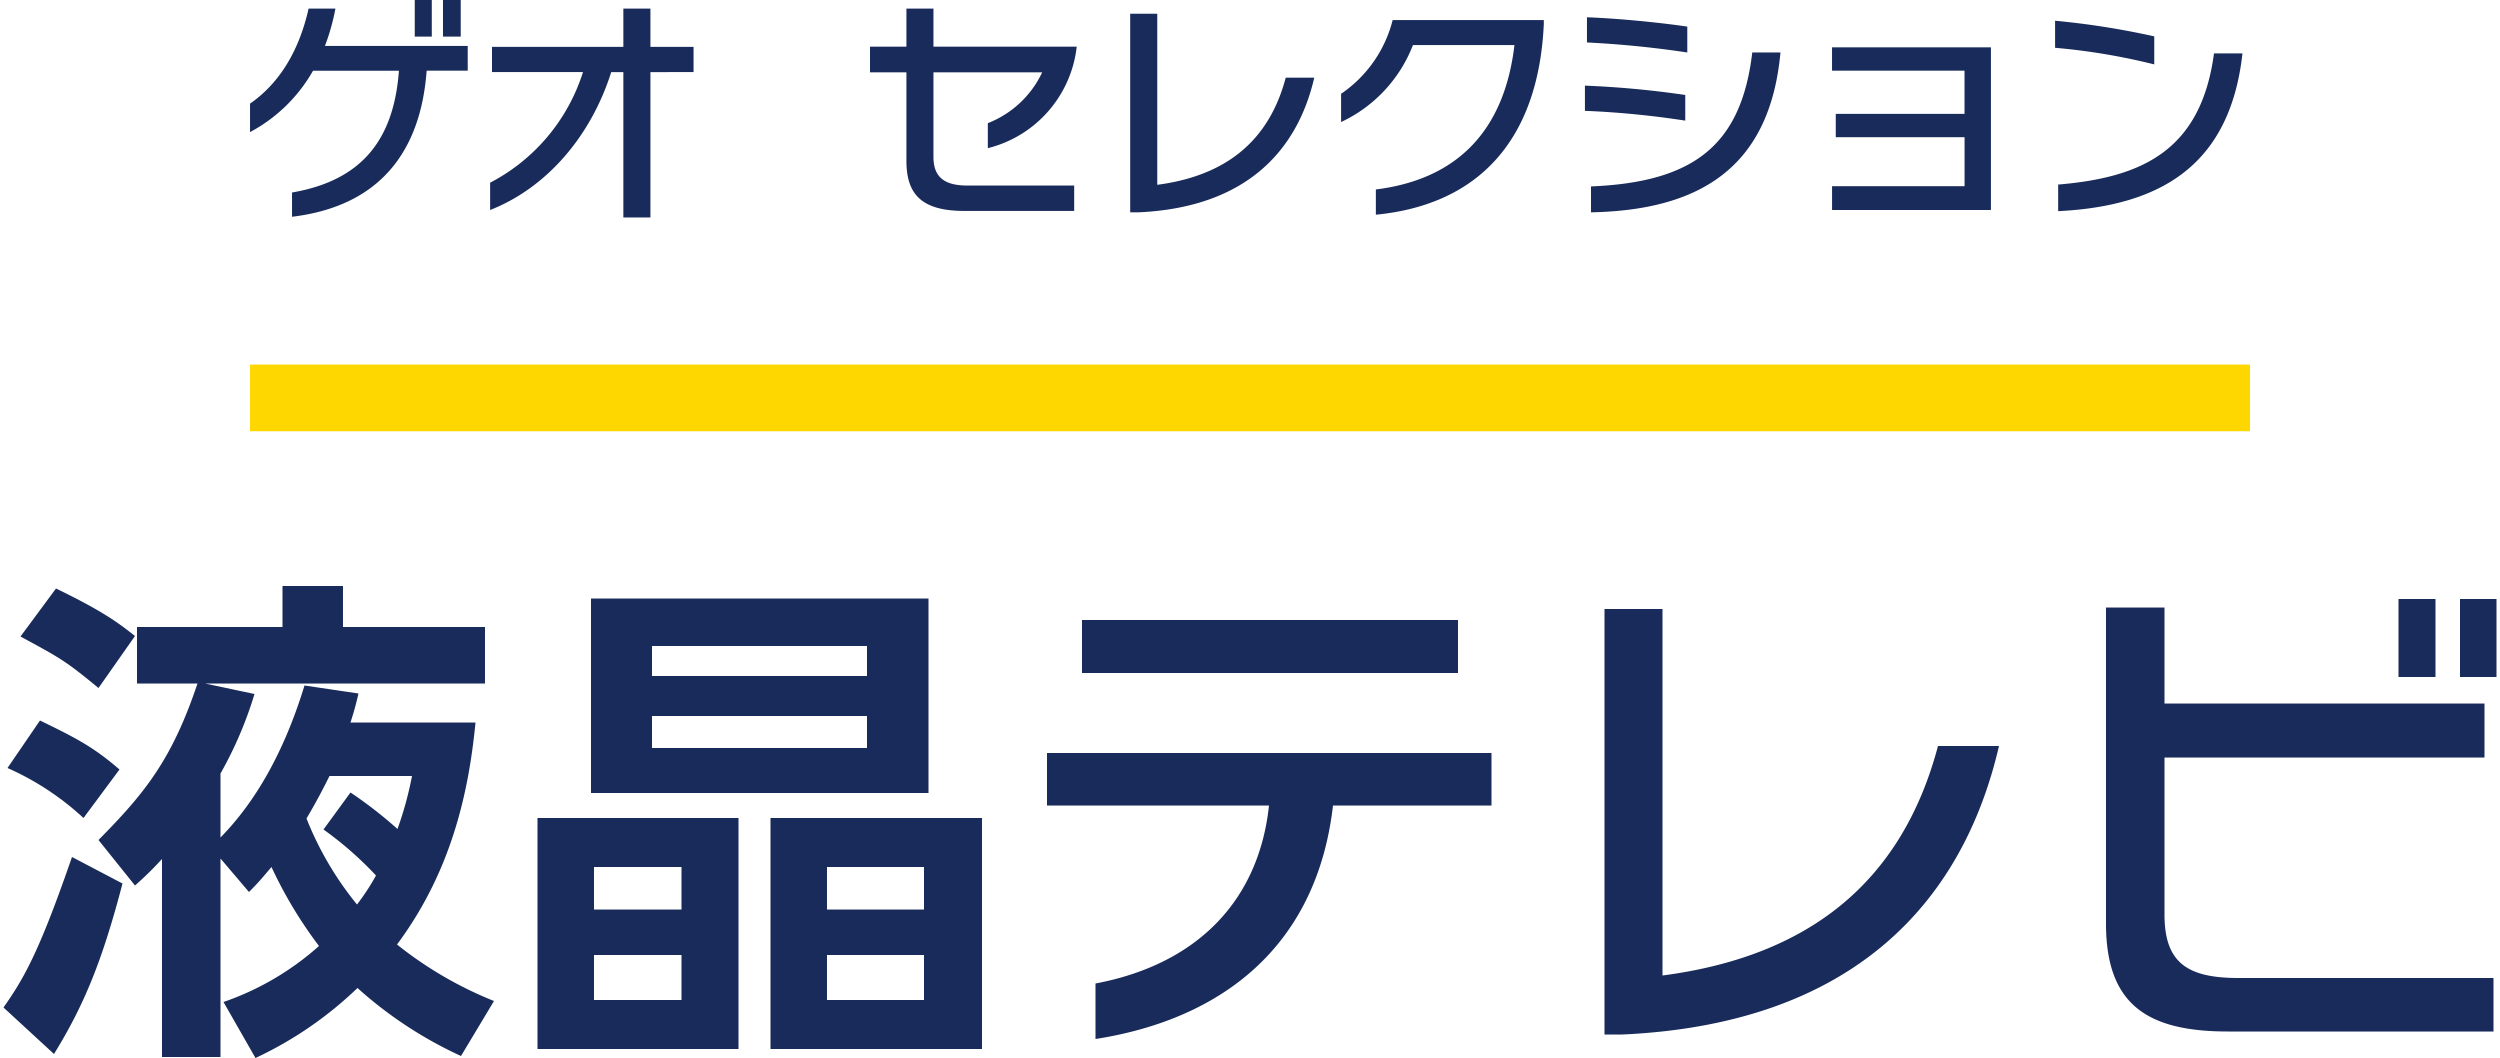
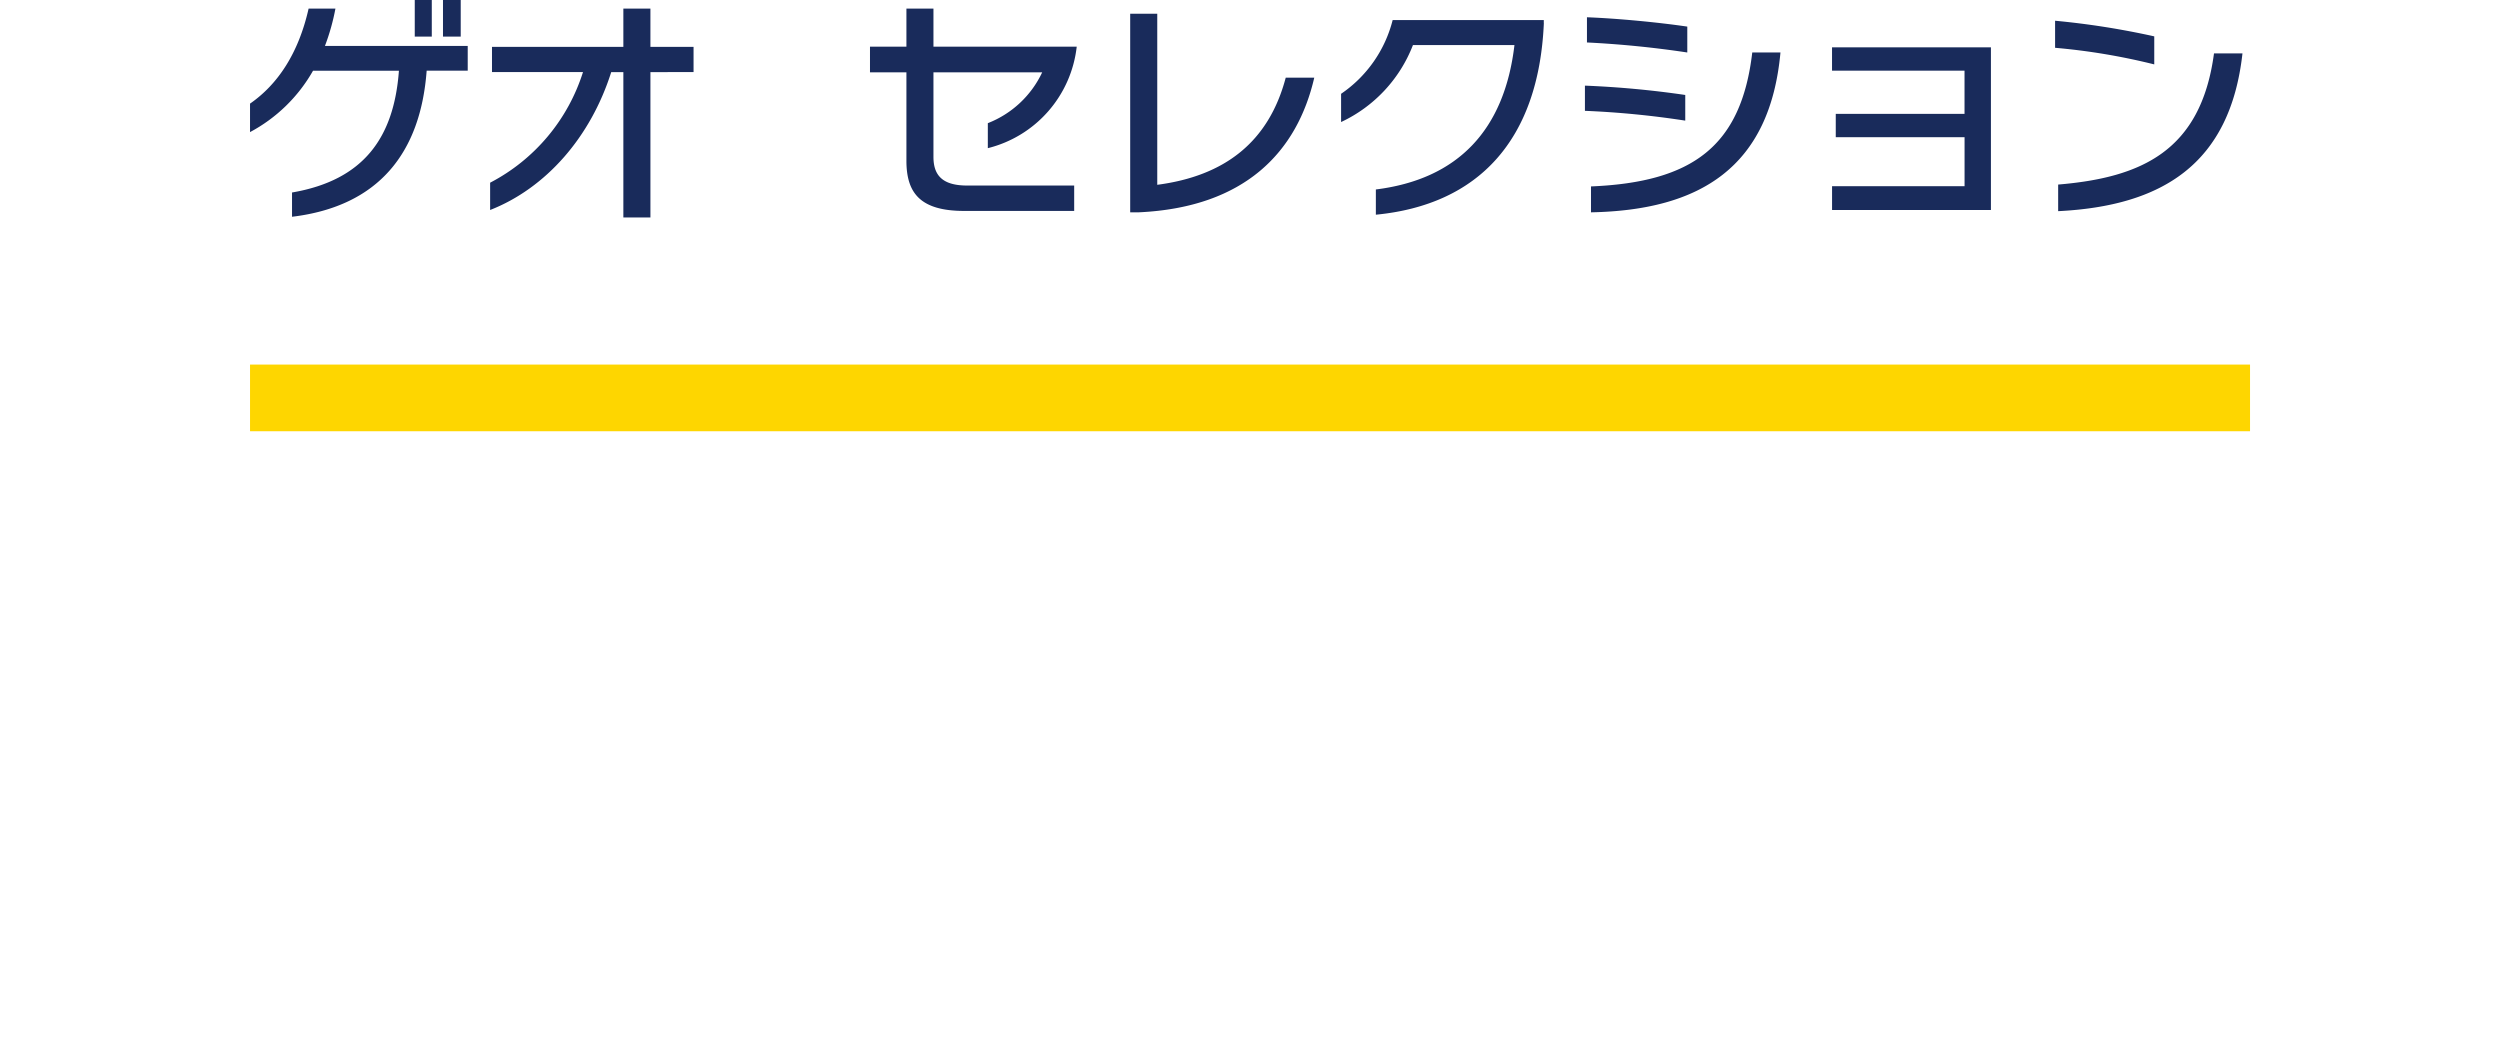
<svg xmlns="http://www.w3.org/2000/svg" height="127" viewBox="0 0 300 127" width="300">
-   <path d="m0 0h300v127h-300z" fill="#fff" opacity="0" />
+   <path d="m0 0h300h-300z" fill="#fff" opacity="0" />
  <path d="m30.004 43.749h240v8h-240z" fill="#fed600" />
  <g fill="#192b5b">
    <path d="m26.516-19.768v-4.4h-2.128v4.4zm-3.472 0v-4.4h-2.044v4.4zm4.312 4.088v-2.968h-17.136a26.166 26.166 0 0 0 1.26-4.48h-3.22c-1.2 5.32-3.668 9.072-7.028 11.4v3.416a18.9 18.9 0 0 0 7.56-7.364h10.308c-.592 7.976-4.176 13.128-12.828 14.612v2.912c10.444-1.26 15.428-7.728 16.156-17.528zm27.1.168v-3.024h-5.176v-4.592h-3.248v4.592h-15.764v3.024h10.92a22.644 22.644 0 0 1 -11.144 13.272v3.276c6.72-2.636 12.068-8.764 14.532-16.548h1.456v17.444h3.248v-17.444zm45.976-3.052h-17.188v-4.564h-3.244v4.564h-4.372v3.08h4.372v10.612c0 3.892 1.68 6.02 6.944 6.02h13.188v-3.048h-12.856c-3.024 0-4.032-1.288-4.032-3.444v-10.14h13.048a12.042 12.042 0 0 1 -6.524 6.1v3a14.185 14.185 0 0 0 10.668-12.18zm28.5 3.724h-3.416c-2.036 7.7-7.3 11.788-15.416 12.852v-20.524h-3.248v23.828h1.008c12.848-.588 19.04-7.336 21.08-16.156zm27.552-6.552v-.364h-18.136a15.2 15.2 0 0 1 -6.188 8.848v3.388a16.93 16.93 0 0 0 8.624-9.24h12.18c-1.2 10.192-6.776 16.1-16.632 17.332v3.028c12.208-1.18 19.544-8.852 20.16-22.992zm17.22 3.528v-3.108c-3.64-.532-8.428-.98-12.04-1.12v3.024a120.044 120.044 0 0 1 12.048 1.204zm11.172 0h-3.376c-1.32 11.256-7.172 15.564-19.352 16.072v3.108c13.16-.252 21.476-5.46 22.736-19.18zm-11.416 8.176v-3.08a114.5 114.5 0 0 0 -12.04-1.12v3.024a107.346 107.346 0 0 1 12.04 1.176zm36.68 10.724v-19.516h-19.068v2.8h15.9v5.18h-15.452v2.8h15.456v5.88h-15.9v2.856zm19.6-17.472v-3.364a96.117 96.117 0 0 0 -11.9-1.876v3.248a76.491 76.491 0 0 1 11.9 1.992zm10.584-1.316h-3.416c-1.568 11.732-8.736 14.9-18.7 15.736v3.192c12.456-.616 20.632-5.628 22.116-18.928z" transform="translate(28.771 24.164)" />
-     <path d="m29.94-14.28c1.14-1.14 1.68-1.8 2.7-3a51.828 51.828 0 0 0 5.7 9.48 33.689 33.689 0 0 1 -11.46 6.72l3.84 6.72a45.366 45.366 0 0 0 12.24-8.4 49.168 49.168 0 0 0 12.42 8.16l3.96-6.6a46.048 46.048 0 0 1 -11.64-6.78c6.66-8.94 8.64-18.6 9.42-26.64h-15c.3-.96.54-1.68.96-3.48l-6.48-.96c-3 9.84-7.14 15.24-10.08 18.24v-7.68a46.856 46.856 0 0 0 4.08-9.54l-5.94-1.26h33.6v-6.78h-17.04v-4.92h-7.26v4.92h-17.46v6.78h7.26c-3.06 9.12-6.3 13.14-11.88 18.78l4.38 5.46a41.156 41.156 0 0 0 3.24-3.18v23.76h7.02v-23.82zm8.94-7.5a42.069 42.069 0 0 1 6.3 5.52 26.921 26.921 0 0 1 -2.28 3.48 39.14 39.14 0 0 1 -6.06-10.32c1.2-2.04 1.86-3.3 2.76-5.1h9.9a41.54 41.54 0 0 1 -1.74 6.36 51.133 51.133 0 0 0 -5.64-4.38zm-36.36-23.16c4.74 2.58 5.28 2.82 9.36 6.18l4.38-6.24c-1.98-1.56-3.78-2.94-9.48-5.7zm-1.56 15.78a33.151 33.151 0 0 1 9.12 6l4.32-5.82c-3.12-2.7-5.22-3.78-9.54-5.88zm5.58 34.32c3.66-5.94 5.82-11.28 8.22-20.46l-6.06-3.18c-3.84 11.1-5.64 14.4-8.22 18.06zm64.44-54.66v23.34h40.5v-23.34zm7.32 5.7h25.8v3.6h-25.8zm0 8.4h25.8v3.84h-25.8zm-13.74 12.24v27.72h24.12v-27.72zm17.28 10.98h-10.5v-5.1h10.5zm0 10.86h-10.5v-5.4h10.5zm10.68-21.84v27.72h25.38v-27.72zm18.42 10.98h-11.64v-5.1h11.64zm0 10.86h-11.64v-5.4h11.64zm64.08-39.24v-6.36h-45.12v6.36zm4.02 15.9v-6.3h-53.34v6.3h26.64c-1.2 11.28-8.46 19.02-20.82 21.36v6.66c15.36-2.4 26.58-11.28 28.5-28.02zm60.9-7.14h-7.32c-4.38 16.5-15.66 25.26-33.06 27.54v-43.98h-6.96v51.06h2.16c27.54-1.26 40.8-15.72 45.18-34.62zm59.7-8.28v-9.36h-4.38v9.36zm-7.32 0v-9.36h-4.44v9.36zm6.96 42.54v-6.42h-30.6c-6.18 0-8.88-1.86-8.88-7.62v-18.84h38.4v-6.48h-38.4v-11.52h-7.02v37.92c0 9.66 4.86 12.96 14.64 12.96z" transform="translate(-.061 121.32)" />
  </g>
</svg>